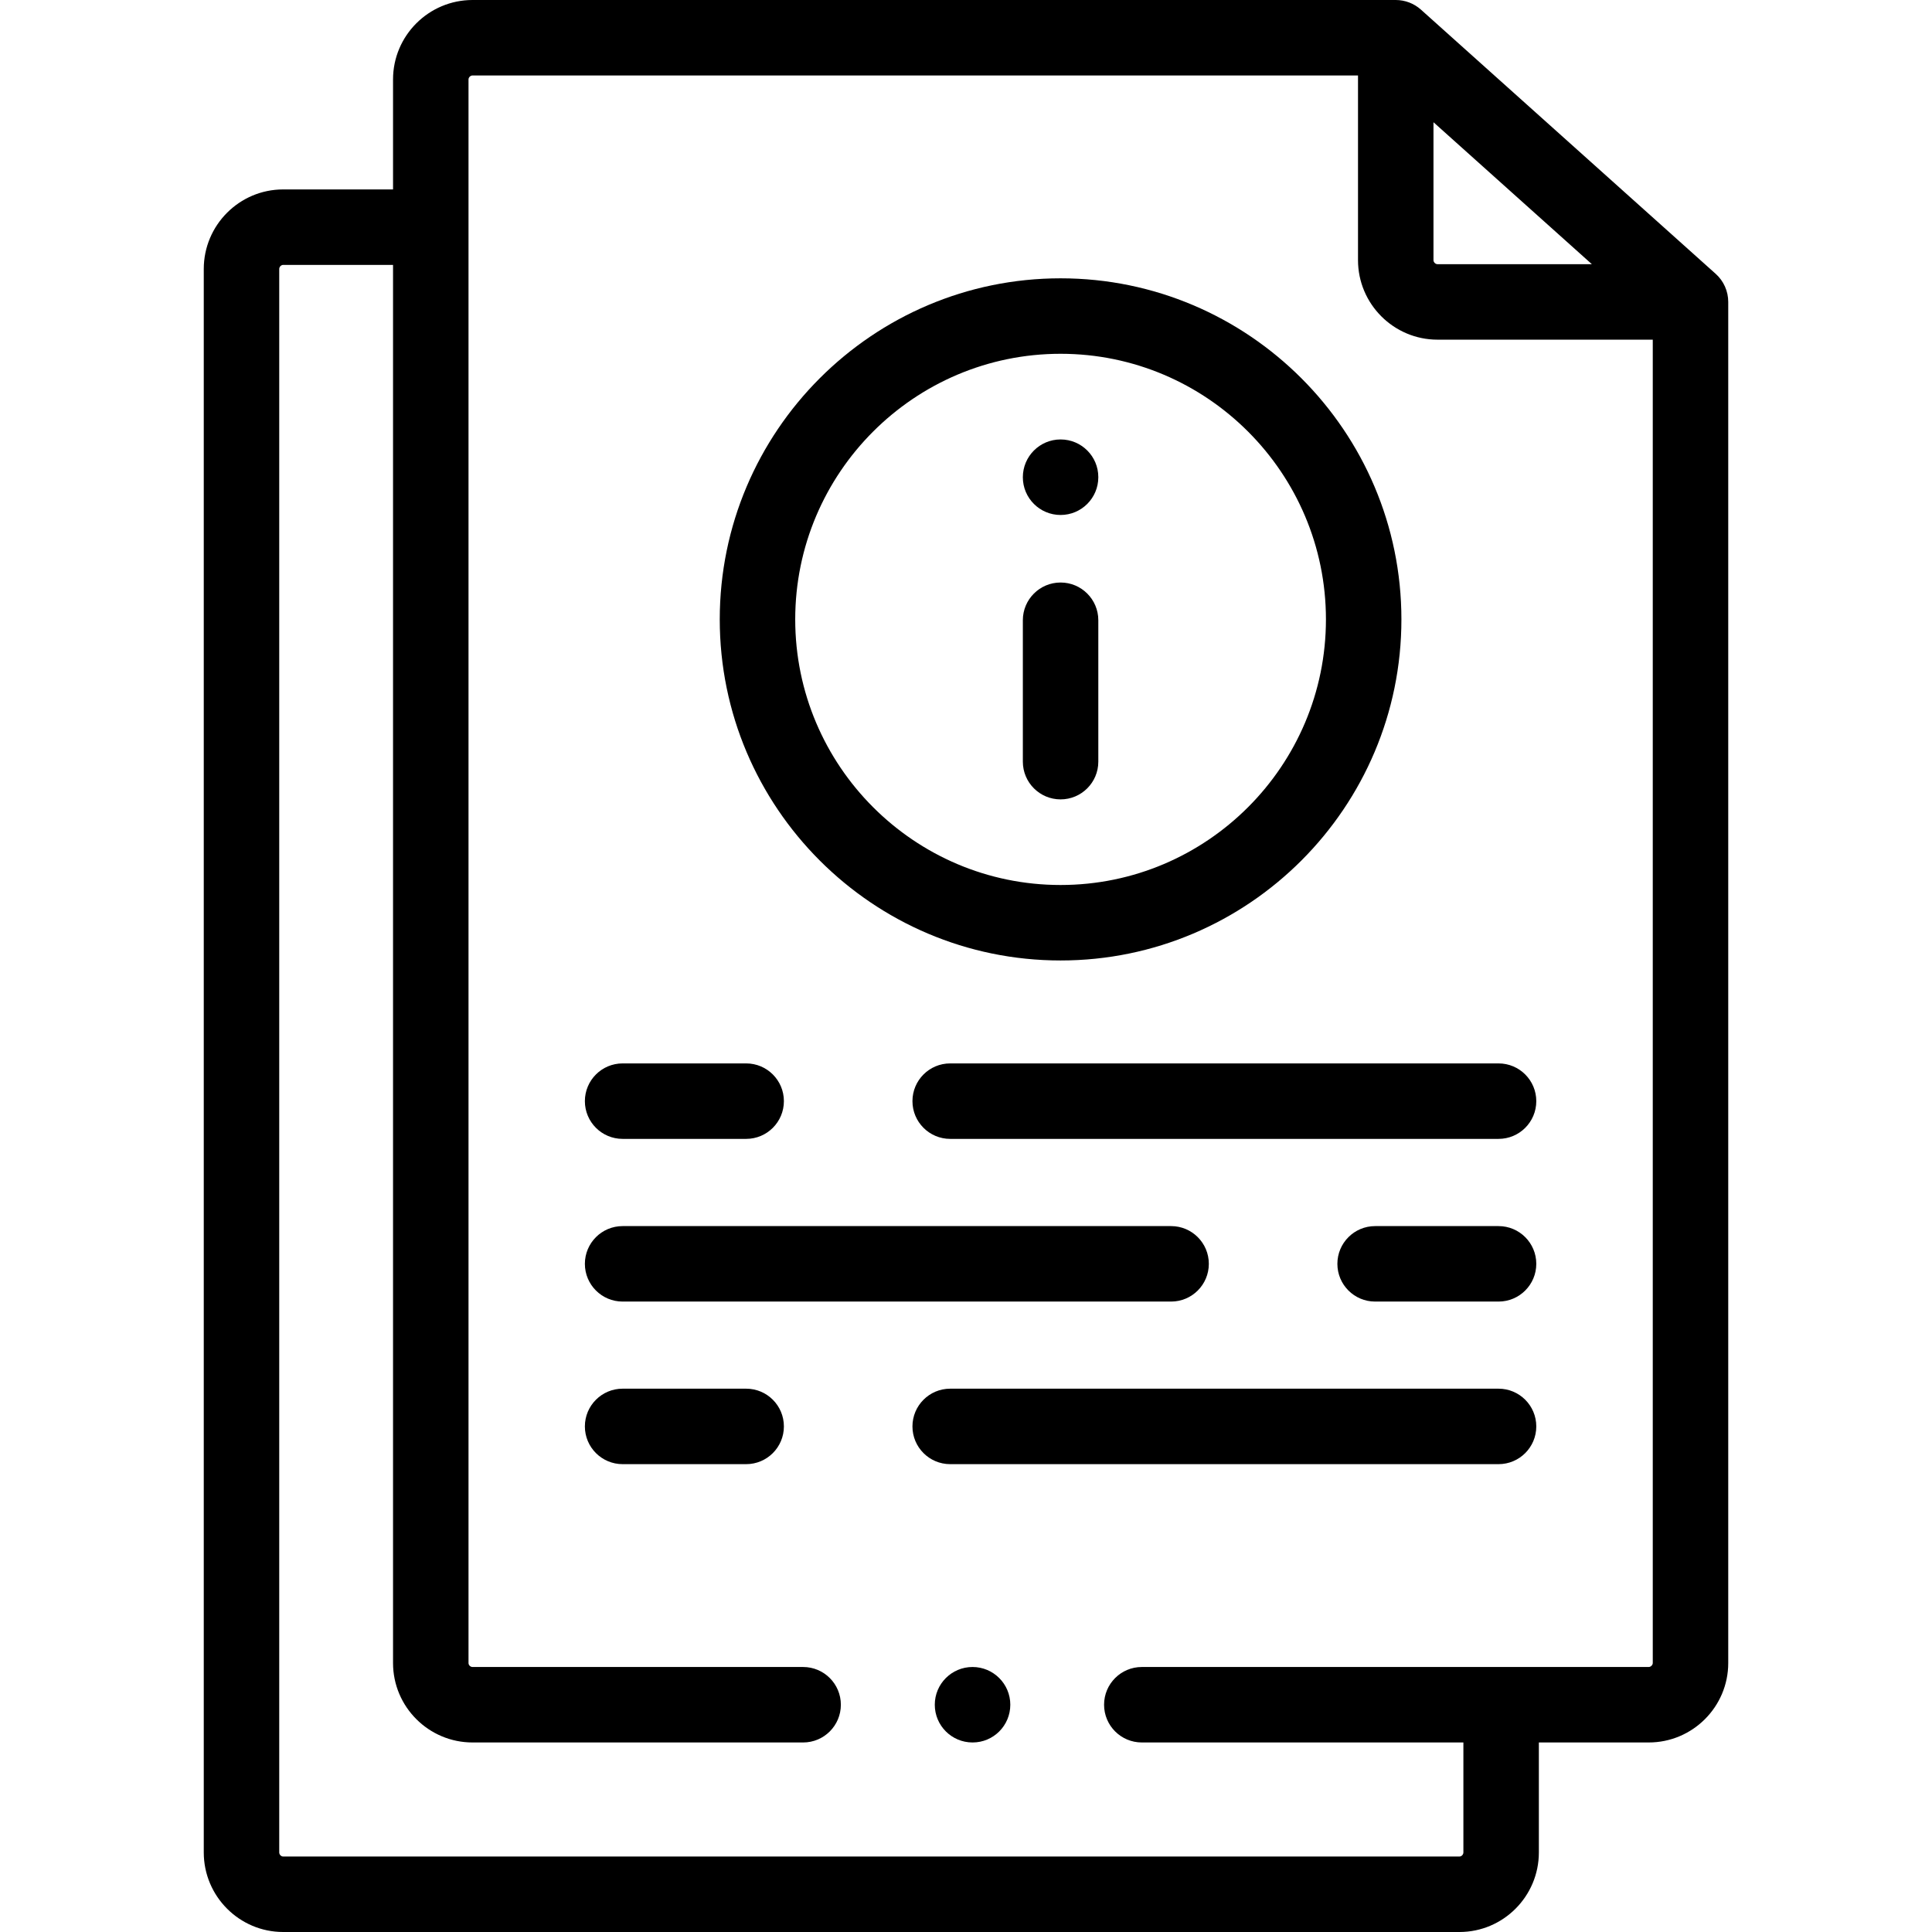
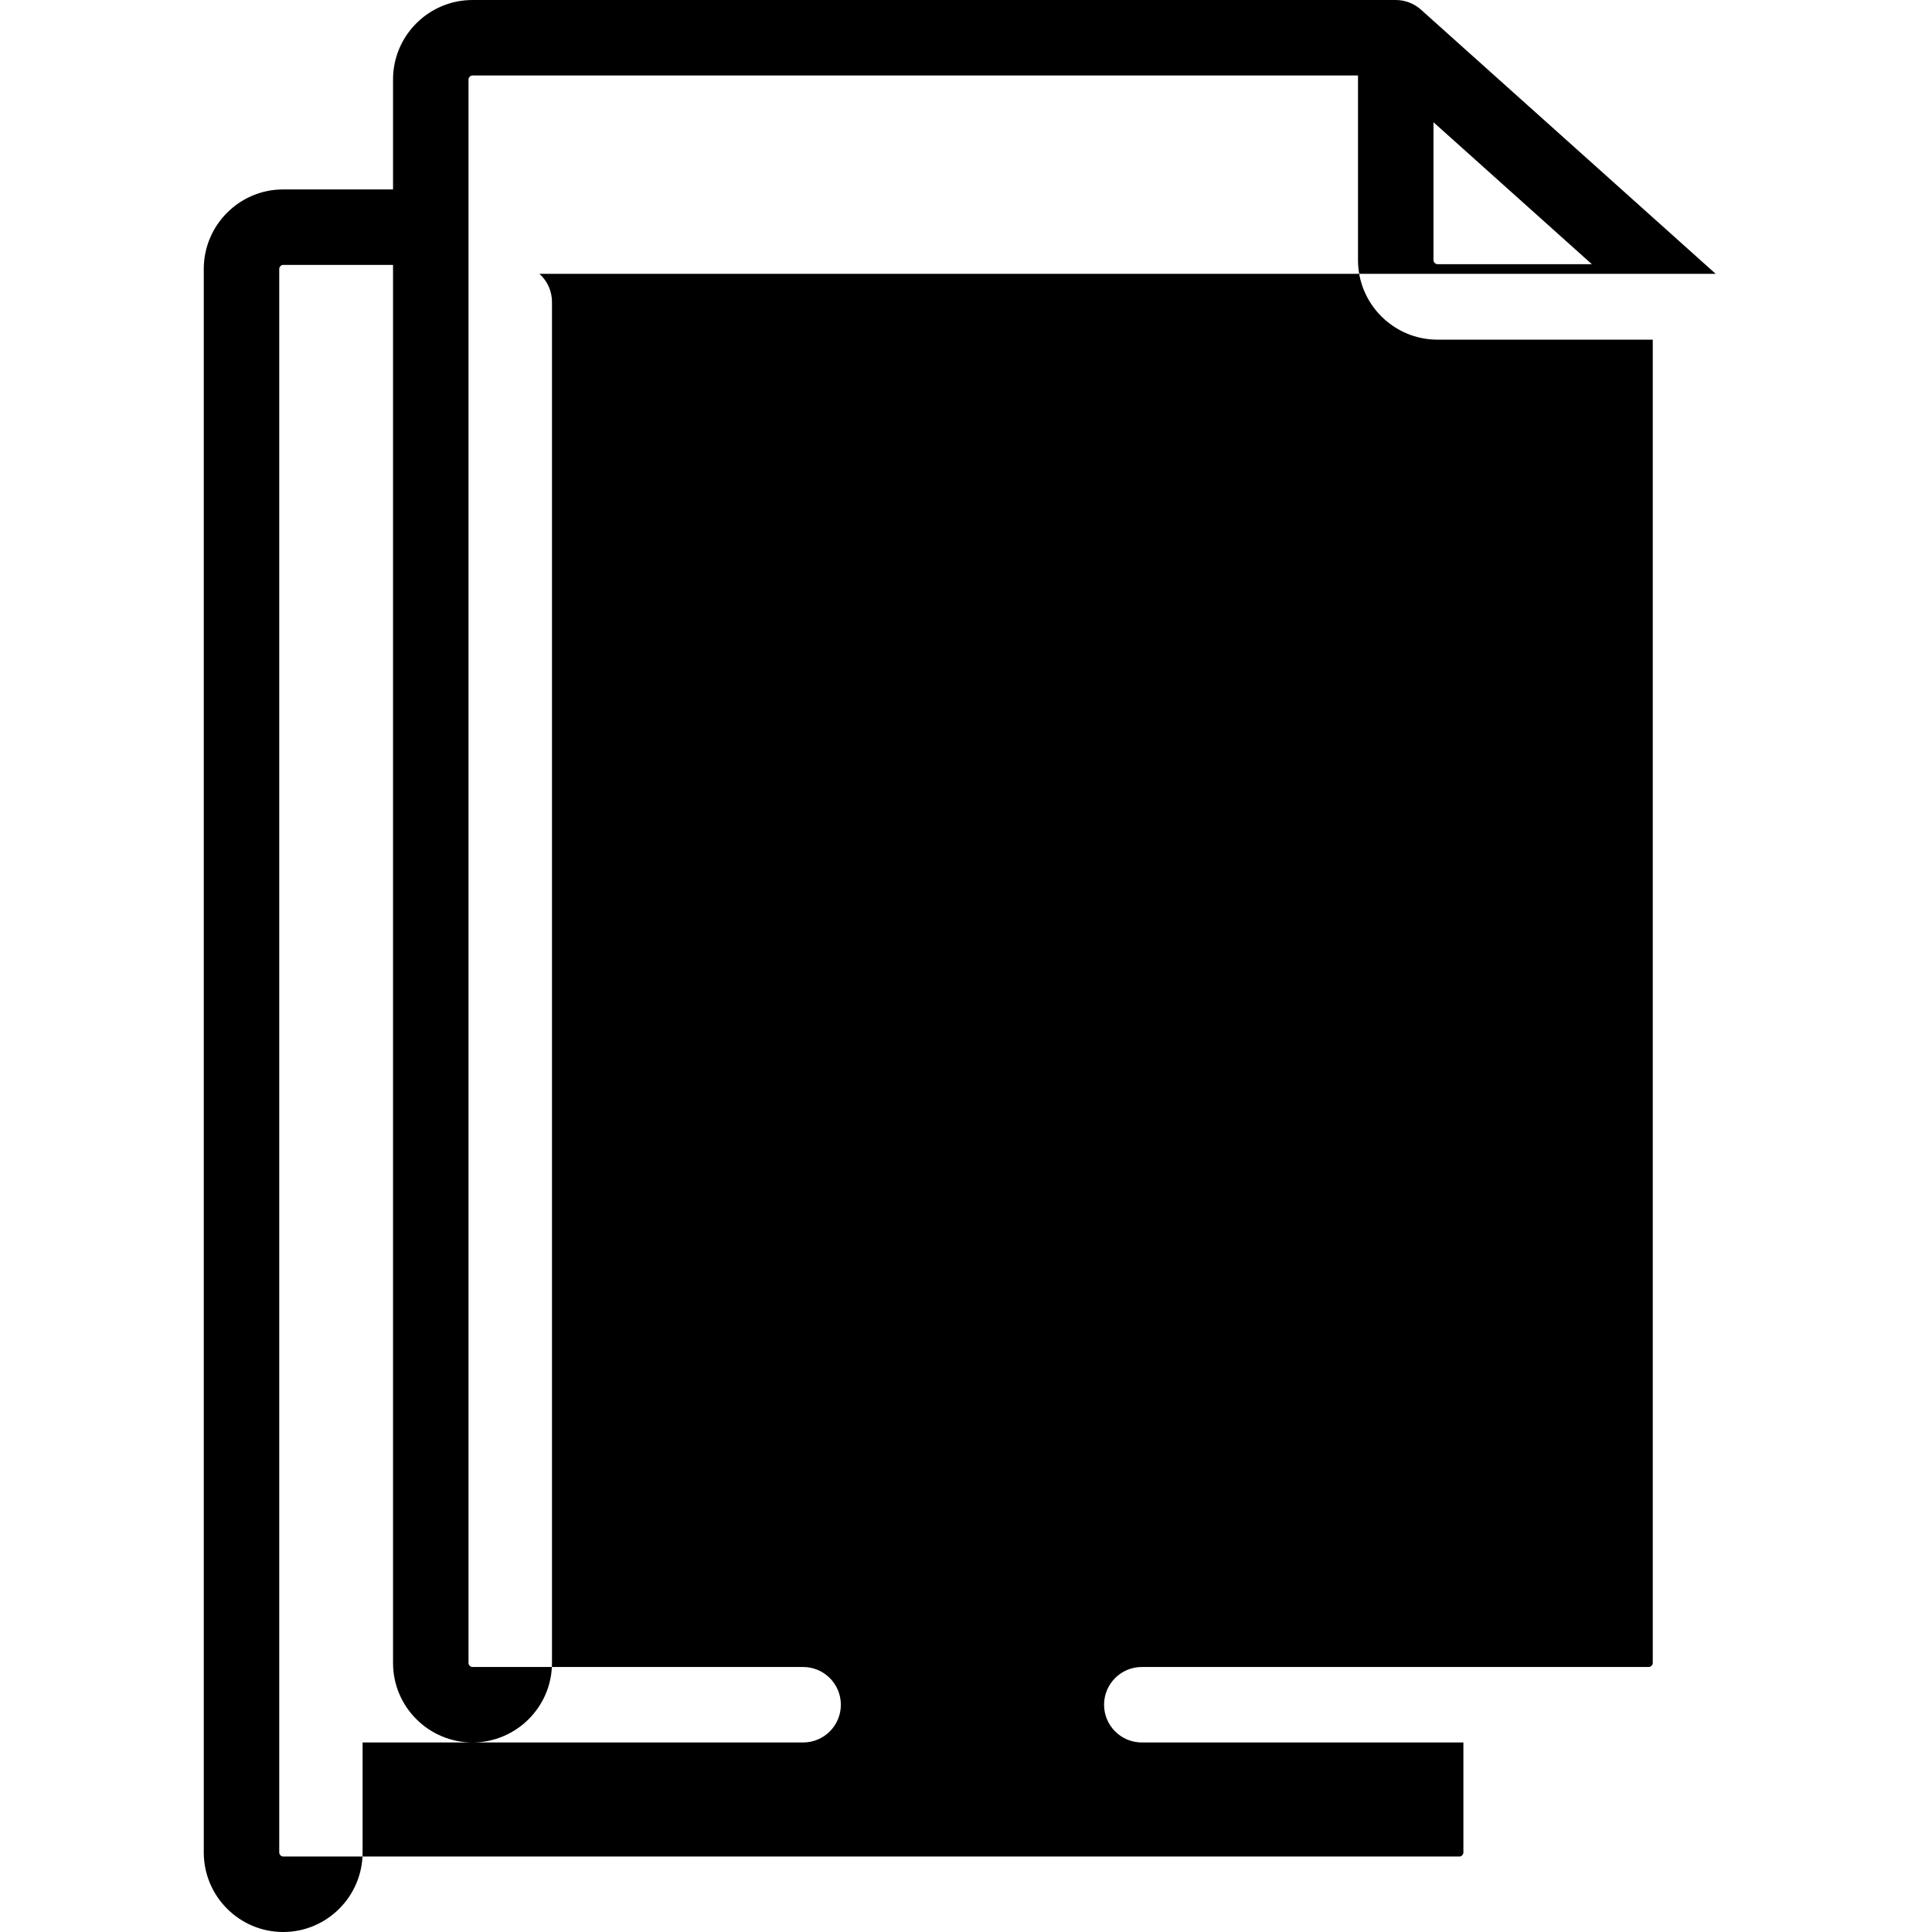
<svg xmlns="http://www.w3.org/2000/svg" id="Capa_1" enable-background="new 0 0 512 512" height="512" viewBox="0 0 512 512" width="512">
  <g>
-     <path d="m454.675 72.567-78.114-70.014c-1.835-1.644-4.212-2.553-6.675-2.553h-244.653c-11.62 0-21.074 9.445-21.074 21.055v29.146h-29.113c-11.605 0-21.046 9.458-21.046 21.083v419.633c0 11.625 9.441 21.083 21.046 21.083h311.721c11.604 0 21.046-9.458 21.046-21.083v-29.146h29.113c11.62 0 21.074-9.445 21.074-21.055v-360.702c0-2.842-1.209-5.55-3.325-7.447zm-74.789-40.175 41.975 37.622h-40.901c-.563 0-1.074-.516-1.074-1.083zm58.114 408.324c0 .532-.532 1.055-1.074 1.055h-134.335c-5.522 0-10 4.477-10 10s4.478 10 10 10h85.222v29.146c0 .567-.498 1.083-1.046 1.083h-311.721c-.548 0-1.046-.516-1.046-1.083v-419.633c0-.567.498-1.083 1.046-1.083h29.113v370.516c0 11.609 9.454 21.055 21.074 21.055h87.603c5.522 0 10-4.477 10-10s-4.478-10-10-10h-87.603c-.572 0-1.074-.493-1.074-1.055v-419.662c0-.552.512-1.055 1.074-1.055h234.652v48.931c0 11.625 9.454 21.083 21.074 21.083h57.041z" />
+     <path d="m454.675 72.567-78.114-70.014c-1.835-1.644-4.212-2.553-6.675-2.553h-244.653c-11.62 0-21.074 9.445-21.074 21.055v29.146h-29.113c-11.605 0-21.046 9.458-21.046 21.083v419.633c0 11.625 9.441 21.083 21.046 21.083c11.604 0 21.046-9.458 21.046-21.083v-29.146h29.113c11.62 0 21.074-9.445 21.074-21.055v-360.702c0-2.842-1.209-5.55-3.325-7.447zm-74.789-40.175 41.975 37.622h-40.901c-.563 0-1.074-.516-1.074-1.083zm58.114 408.324c0 .532-.532 1.055-1.074 1.055h-134.335c-5.522 0-10 4.477-10 10s4.478 10 10 10h85.222v29.146c0 .567-.498 1.083-1.046 1.083h-311.721c-.548 0-1.046-.516-1.046-1.083v-419.633c0-.567.498-1.083 1.046-1.083h29.113v370.516c0 11.609 9.454 21.055 21.074 21.055h87.603c5.522 0 10-4.477 10-10s-4.478-10-10-10h-87.603c-.572 0-1.074-.493-1.074-1.055v-419.662c0-.552.512-1.055 1.074-1.055h234.652v48.931c0 11.625 9.454 21.083 21.074 21.083h57.041z" />
    <path d="m281.065 254.534c49.805 0 90.323-40.548 90.323-90.389s-40.519-90.389-90.323-90.389-90.323 40.548-90.323 90.389 40.519 90.389 90.323 90.389zm0-160.778c38.776 0 70.323 31.577 70.323 70.389s-31.547 70.389-70.323 70.389-70.323-31.577-70.323-70.389 31.547-70.389 70.323-70.389z" />
    <path d="m281.065 211.845c5.522 0 10-4.477 10-10v-37.473c0-5.523-4.478-10-10-10s-10 4.477-10 10v37.473c0 5.523 4.478 10 10 10z" />
-     <path d="m281.065 136.473c5.522 0 10-4.477 10-10v-.028c0-5.523-4.478-9.986-10-9.986s-10 4.491-10 10.014 4.478 10 10 10z" />
-     <path d="m164.999 301.815h32.741c5.522 0 10-4.477 10-10s-4.478-10-10-10h-32.741c-5.522 0-10 4.477-10 10s4.478 10 10 10z" />
    <path d="m241.809 291.815c0 5.523 4.478 10 10 10h145.323c5.522 0 10-4.477 10-10s-4.478-10-10-10h-145.323c-5.523 0-10 4.477-10 10z" />
-     <path d="m320.352 334.929c0-5.523-4.478-10-10-10h-145.353c-5.522 0-10 4.477-10 10s4.478 10 10 10h145.353c5.522 0 10-4.477 10-10z" />
    <path d="m397.132 324.929h-32.712c-5.522 0-10 4.477-10 10s4.478 10 10 10h32.712c5.522 0 10-4.477 10-10s-4.478-10-10-10z" />
-     <path d="m197.74 368.015h-32.741c-5.522 0-10 4.477-10 10s4.478 10 10 10h32.741c5.522 0 10-4.477 10-10s-4.477-10-10-10z" />
    <path d="m397.132 368.015h-145.323c-5.522 0-10 4.477-10 10s4.478 10 10 10h145.323c5.522 0 10-4.477 10-10s-4.478-10-10-10z" />
-     <path d="m257.728 441.771c-5.522 0-10 4.477-10 10s4.478 10 10 10h.028c5.522 0 9.985-4.477 9.985-10s-4.491-10-10.013-10z" />
  </g>
</svg>